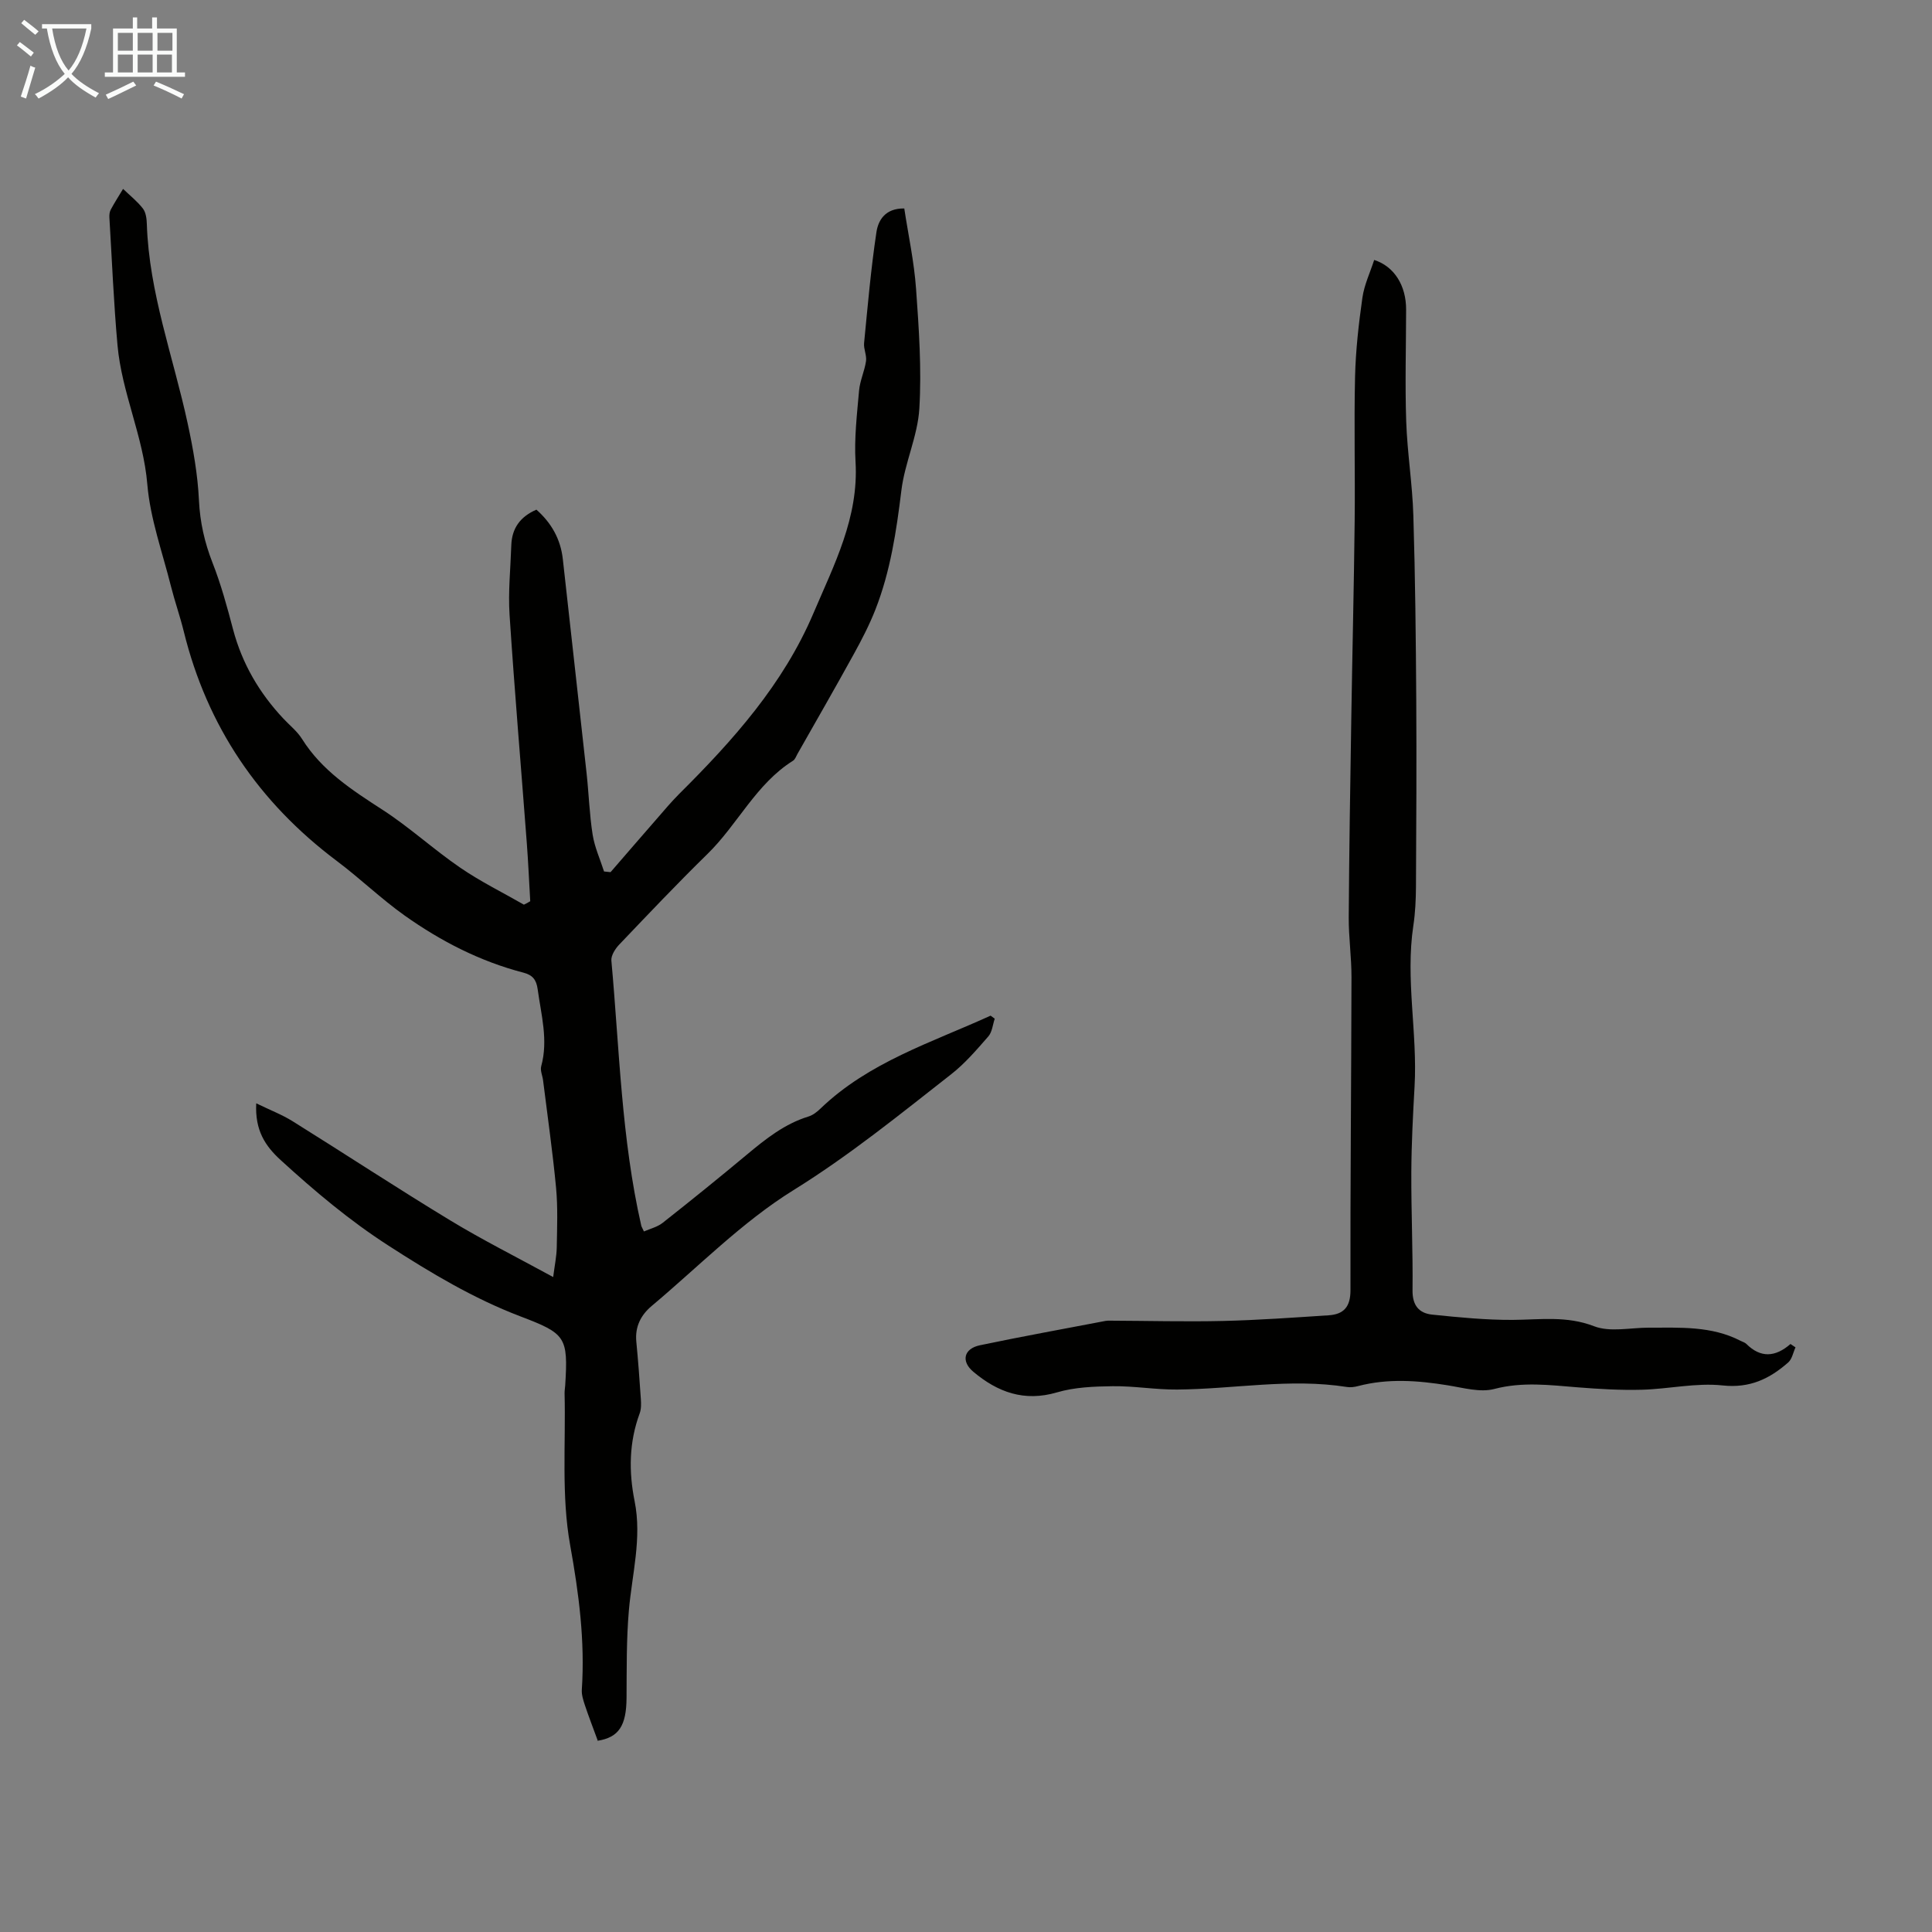
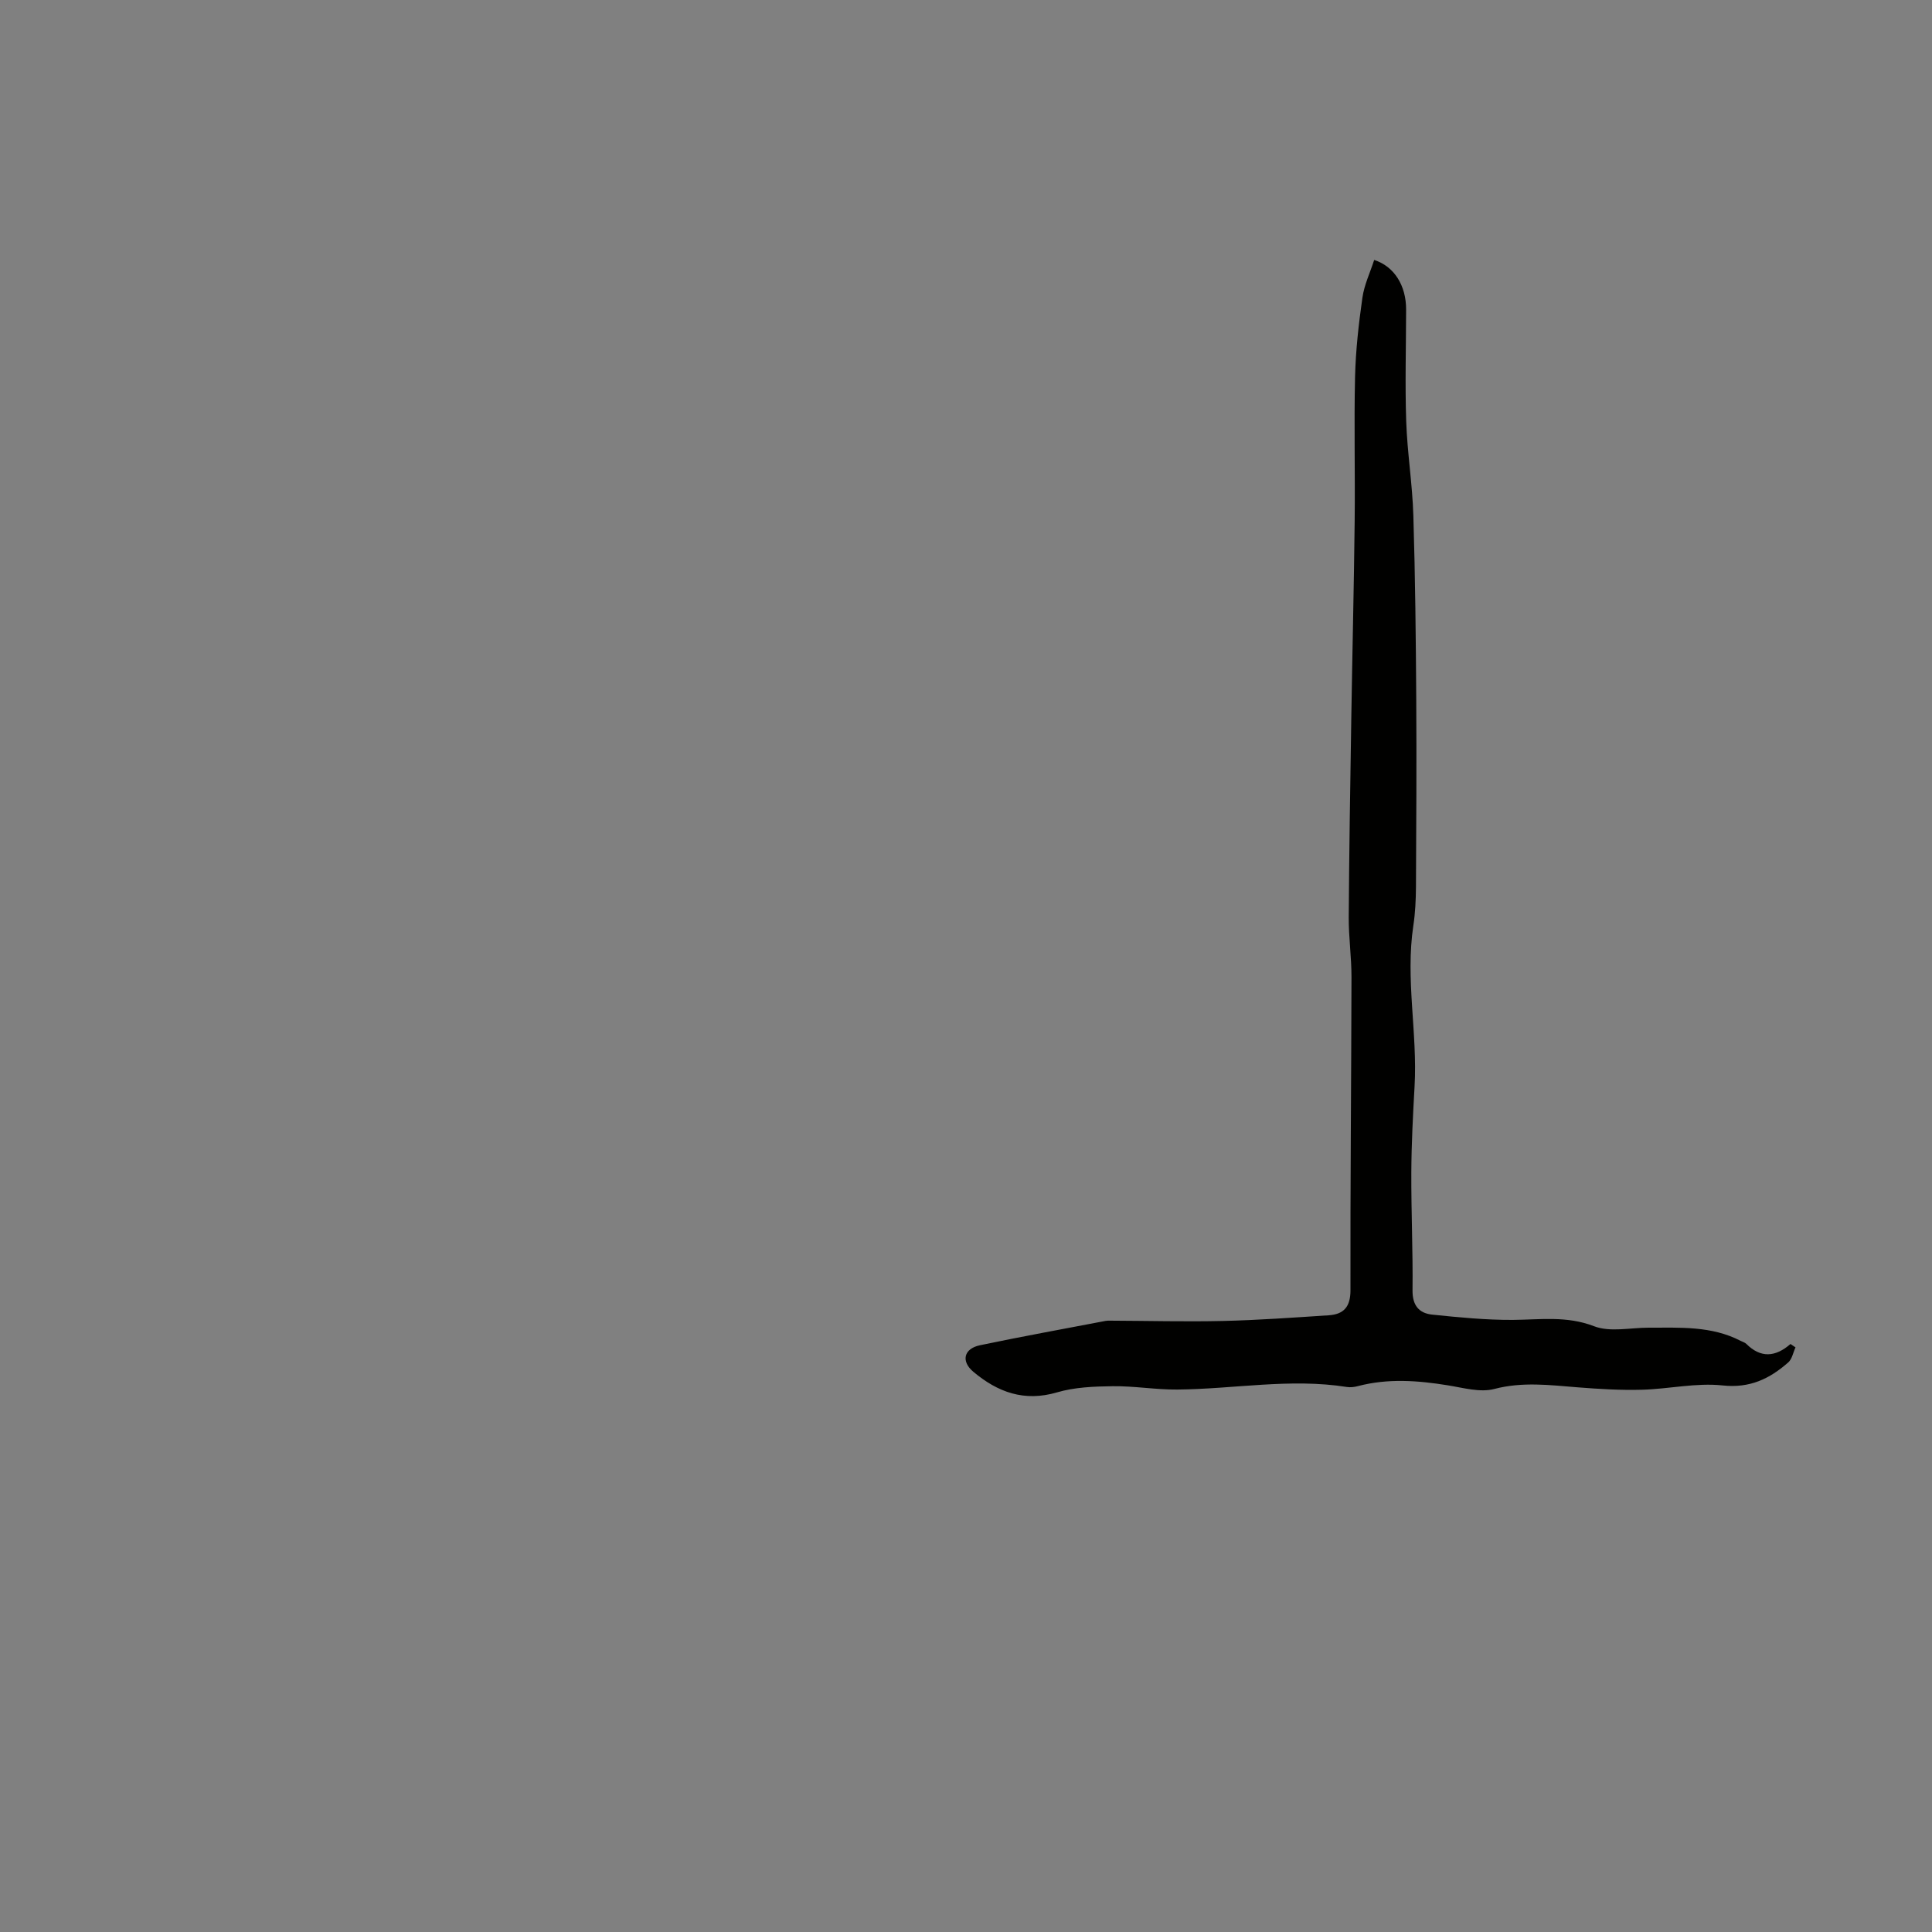
<svg xmlns="http://www.w3.org/2000/svg" enable-background="new 0 0 400 400" viewBox="0 0 400 400">
  <rect x="0" y="0" width="400" height="400" fill="#808080" stroke="none" />
-   <path d="m109.78 186.59c-.24-4.06-.41-8.12-.72-12.17-1.19-15.71-2.53-31.4-3.56-47.12-.31-4.78.2-9.61.36-14.42.12-3.48 1.81-5.89 5.2-7.36 3.08 2.73 5.01 6.07 5.47 10.27 1.63 14.78 3.3 29.56 4.92 44.34.46 4.22.59 8.5 1.25 12.68.41 2.6 1.55 5.08 2.36 7.62.45.05.9.09 1.35.14 3.19-3.68 6.37-7.38 9.58-11.05 1.52-1.75 3.01-3.53 4.65-5.17 11.14-11.08 21.53-22.69 27.78-37.4 4.28-10.06 9.39-19.81 8.71-31.33-.29-4.88.3-9.84.73-14.74.18-2.06 1.14-4.05 1.44-6.12.17-1.2-.52-2.51-.4-3.73.75-7.67 1.41-15.37 2.56-22.99.36-2.37 1.76-4.94 5.76-4.88.83 5.47 2.04 11.02 2.44 16.63.59 8.25 1.17 16.58.68 24.8-.34 5.7-3.03 11.24-3.72 16.96-1.03 8.42-2.27 16.73-5.37 24.64-1.25 3.19-2.84 6.26-4.5 9.27-3.81 6.93-7.76 13.78-11.66 20.66-.27.48-.47 1.1-.89 1.37-7.69 4.82-11.47 13.21-17.74 19.33-6.24 6.1-12.24 12.44-18.26 18.75-.83.87-1.72 2.27-1.62 3.33 1.67 18.33 2.07 36.82 6.19 54.87.05.21.18.39.55 1.19 1.29-.57 2.78-.92 3.86-1.77 5.89-4.64 11.72-9.36 17.48-14.16 3.88-3.24 7.79-6.35 12.73-7.87.91-.28 1.77-.95 2.47-1.63 10.03-9.65 23.04-13.69 35.23-19.25.29.21.57.42.86.63-.42 1.24-.53 2.75-1.32 3.66-2.41 2.76-4.85 5.62-7.72 7.86-10.63 8.32-21.06 16.8-32.65 23.99-10.64 6.6-19.65 15.84-29.33 23.96-2.24 1.88-3.48 4.29-3.19 7.37.38 3.96.68 7.92.94 11.89.07.99.09 2.08-.24 2.98-2.21 5.97-2.28 12.06-1.05 18.18 1.54 7.68-.54 15.11-1.19 22.65-.52 5.99-.44 12.04-.48 18.07-.04 5.77-1.59 8.19-6 8.89-.19.03-.4-.13.06.03-1.01-2.77-1.91-5.07-2.69-7.42-.34-1.03-.7-2.15-.63-3.2.67-10.09-.61-19.88-2.41-29.88-1.85-10.22-.9-20.95-1.16-31.45-.01-.56.09-1.11.13-1.67.63-10.05.1-10.71-9.28-14.28-9.73-3.71-18.56-9-27.33-14.66-8.08-5.21-15.25-11.26-22.27-17.67-3.21-2.93-5.38-6.15-5.09-11.78 2.85 1.39 5.34 2.34 7.55 3.72 10.9 6.8 21.64 13.86 32.62 20.52 6.67 4.05 13.66 7.55 21.31 11.73.3-2.38.7-4.25.74-6.13.07-4.11.24-8.25-.14-12.33-.7-7.43-1.77-14.83-2.69-22.24-.12-.99-.63-2.07-.39-2.94 1.49-5.42-.01-10.64-.73-15.94-.27-1.98-1.05-2.95-2.94-3.44-8.98-2.33-17.12-6.52-24.62-11.84-4.88-3.47-9.23-7.69-14.03-11.29-16.16-12.13-26.84-27.85-31.68-47.51-.77-3.14-1.86-6.2-2.65-9.34-1.76-7.02-4.3-14-4.9-21.13-.83-9.95-5.29-18.97-6.17-28.78-.79-8.79-1.15-17.62-1.68-26.43-.03-.54.02-1.17.27-1.64.79-1.47 1.7-2.88 2.56-4.31 1.39 1.34 2.94 2.56 4.11 4.07.62.81.78 2.12.81 3.21.46 14.26 5.5 27.56 8.46 41.3 1.13 5.23 2.08 10.57 2.33 15.9.22 4.56 1.17 8.73 2.82 12.95 1.75 4.46 3.02 9.12 4.24 13.76 1.88 7.1 5.44 13.18 10.43 18.49 1.3 1.39 2.86 2.62 3.85 4.2 4.12 6.57 10.34 10.57 16.67 14.67 5.6 3.62 10.57 8.21 16.08 11.98 4.18 2.87 8.78 5.13 13.19 7.66.47-.21.89-.46 1.31-.71z" fill="#010100" />
  <path d="m371.74 278.96c-.49 1.06-.71 2.42-1.51 3.12-3.85 3.38-7.93 5.37-13.58 4.76-5.47-.59-11.13.74-16.71.89-4.43.12-8.89-.15-13.32-.5-5.76-.46-11.4-1.19-17.24.34-2.94.77-6.42-.24-9.6-.75-6.23-1.01-12.41-1.47-18.6.15-.74.2-1.58.31-2.32.19-11.75-1.86-23.43.44-35.14.53-4.45.04-8.91-.75-13.36-.69-3.86.05-7.87.2-11.53 1.28-6.78 1.99-12.27-.04-17.3-4.26-2.61-2.18-1.99-4.8 1.36-5.5 8.64-1.81 17.33-3.38 26-5.04.33-.06.67-.06 1-.05 7.78.03 15.56.24 23.33.06 7.28-.17 14.56-.7 21.83-1.17 3.15-.2 4.56-1.73 4.55-5.22-.05-21.59.17-43.18.21-64.77.01-4.13-.59-8.27-.57-12.4.09-13.72.31-27.44.53-41.16.21-13.64.55-27.28.7-40.93.11-9.95-.15-19.9.08-29.84.13-5.47.75-10.94 1.52-16.36.38-2.67 1.6-5.22 2.44-7.82 4.21 1.35 6.62 5.37 6.61 10.25-.01 7.72-.24 15.45.02 23.16.22 6.52 1.29 13.02 1.48 19.55.39 12.73.52 25.48.6 38.22.08 12.87.01 25.74-.06 38.61-.02 2.67-.14 5.37-.54 8.01-1.68 11.13.88 22.22.25 33.33-.33 5.89-.64 11.79-.67 17.69-.04 8.17.34 16.33.25 24.5-.04 3.13 1.34 4.76 4.09 5.04 5.54.57 11.12 1.12 16.68 1.09 5.66-.04 11.14-.88 16.81 1.31 3.31 1.28 7.5.3 11.3.3 6.48.01 13.02-.4 19.05 2.73.4.21.88.33 1.18.63 2.96 2.95 6 2.76 9.14.02.34.22.69.46 1.04.7z" fill="#010100" />
  <g fill="#fafbfa">
-     <path d="m6.4 11.7c-1-.8-1.9-1.6-2.9-2.3l.6-.7c.9.7 1.9 1.4 2.9 2.2zm-2.1 8.3c.7-2.1 1.4-4.2 2-6.4.2.1.6.3 1 .4-.7 2.3-1.3 4.4-1.9 6.4zm3-12.8c-1.1-.9-2.1-1.7-2.9-2.4l.6-.7c1 .8 2 1.5 3 2.4zm1.4-1.3v-.9h10.2v.9c-.9 4.2-2.3 7.3-4.1 9.4 1.3 1.4 3.2 2.7 5.7 4-.2.2-.4.5-.7.9-2.5-1.4-4.4-2.7-5.7-4.2-1.4 1.5-3.5 3-6.1 4.4 0 0 0 0-.1-.1-.3-.4-.5-.7-.7-.8 2.7-1.3 4.7-2.8 6.2-4.2-1.8-2.2-3-5.3-3.7-9.4zm9.2 0h-7.1c.6 3.8 1.7 6.7 3.4 8.7 1.7-2 2.9-4.8 3.7-8.7z" />
-     <path d="m31.6 3.6h.9v2.3h4.1v9.1h1.7v.9h-16.6v-.9h1.7v-9.1h4.1v-2.3h.9v2.3h3.1v-2.3zm-4 13.3.6.8c-1.9.9-3.8 1.9-5.8 2.8-.2-.3-.3-.6-.5-.9 2-.9 3.9-1.8 5.7-2.7zm-3.2-10.1v3.7h3.1v-3.7zm0 4.5v3.7h3.1v-3.7zm4.1-4.5v3.7h3.1v-3.7zm0 4.5v3.7h3.1v-3.7zm9.1 9.1c-2.1-1.1-4.1-2-5.8-2.7l.5-.8c2.2.9 4.1 1.8 5.8 2.6zm-1.9-13.6h-3.1v3.7h3.1zm-3.2 4.5v3.7h3.1v-3.7z" />
-   </g>
+     </g>
</svg>